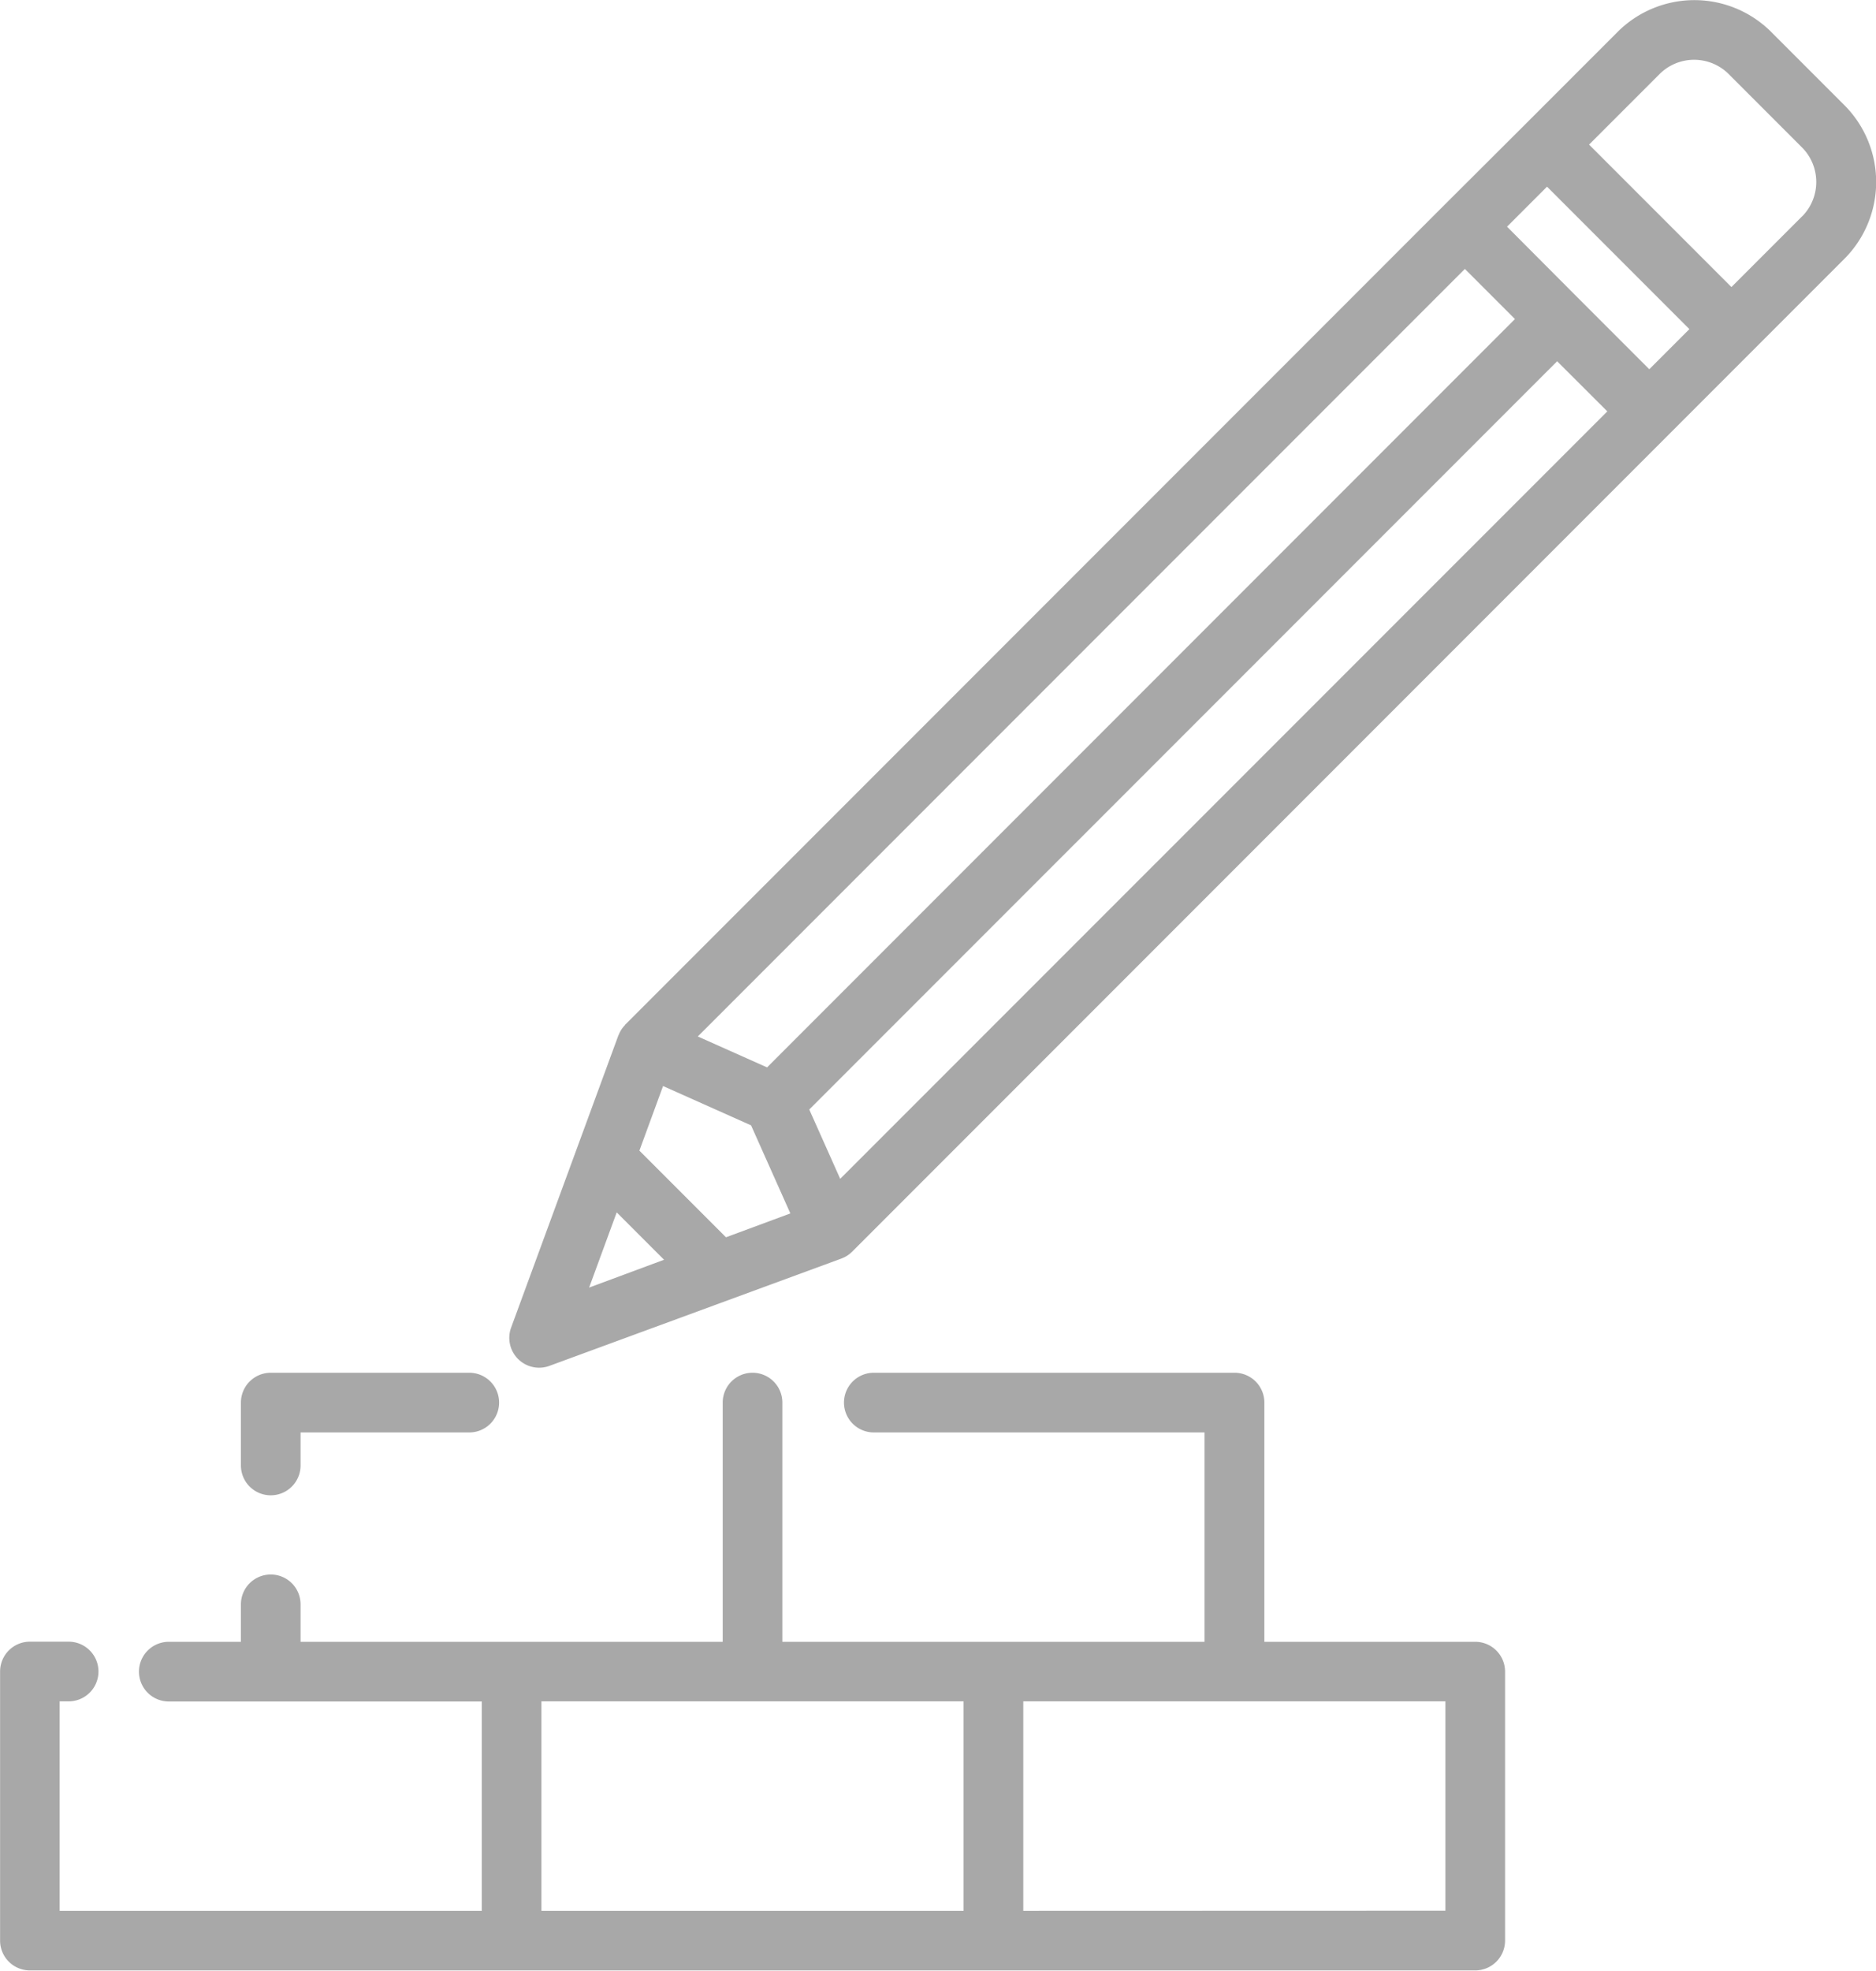
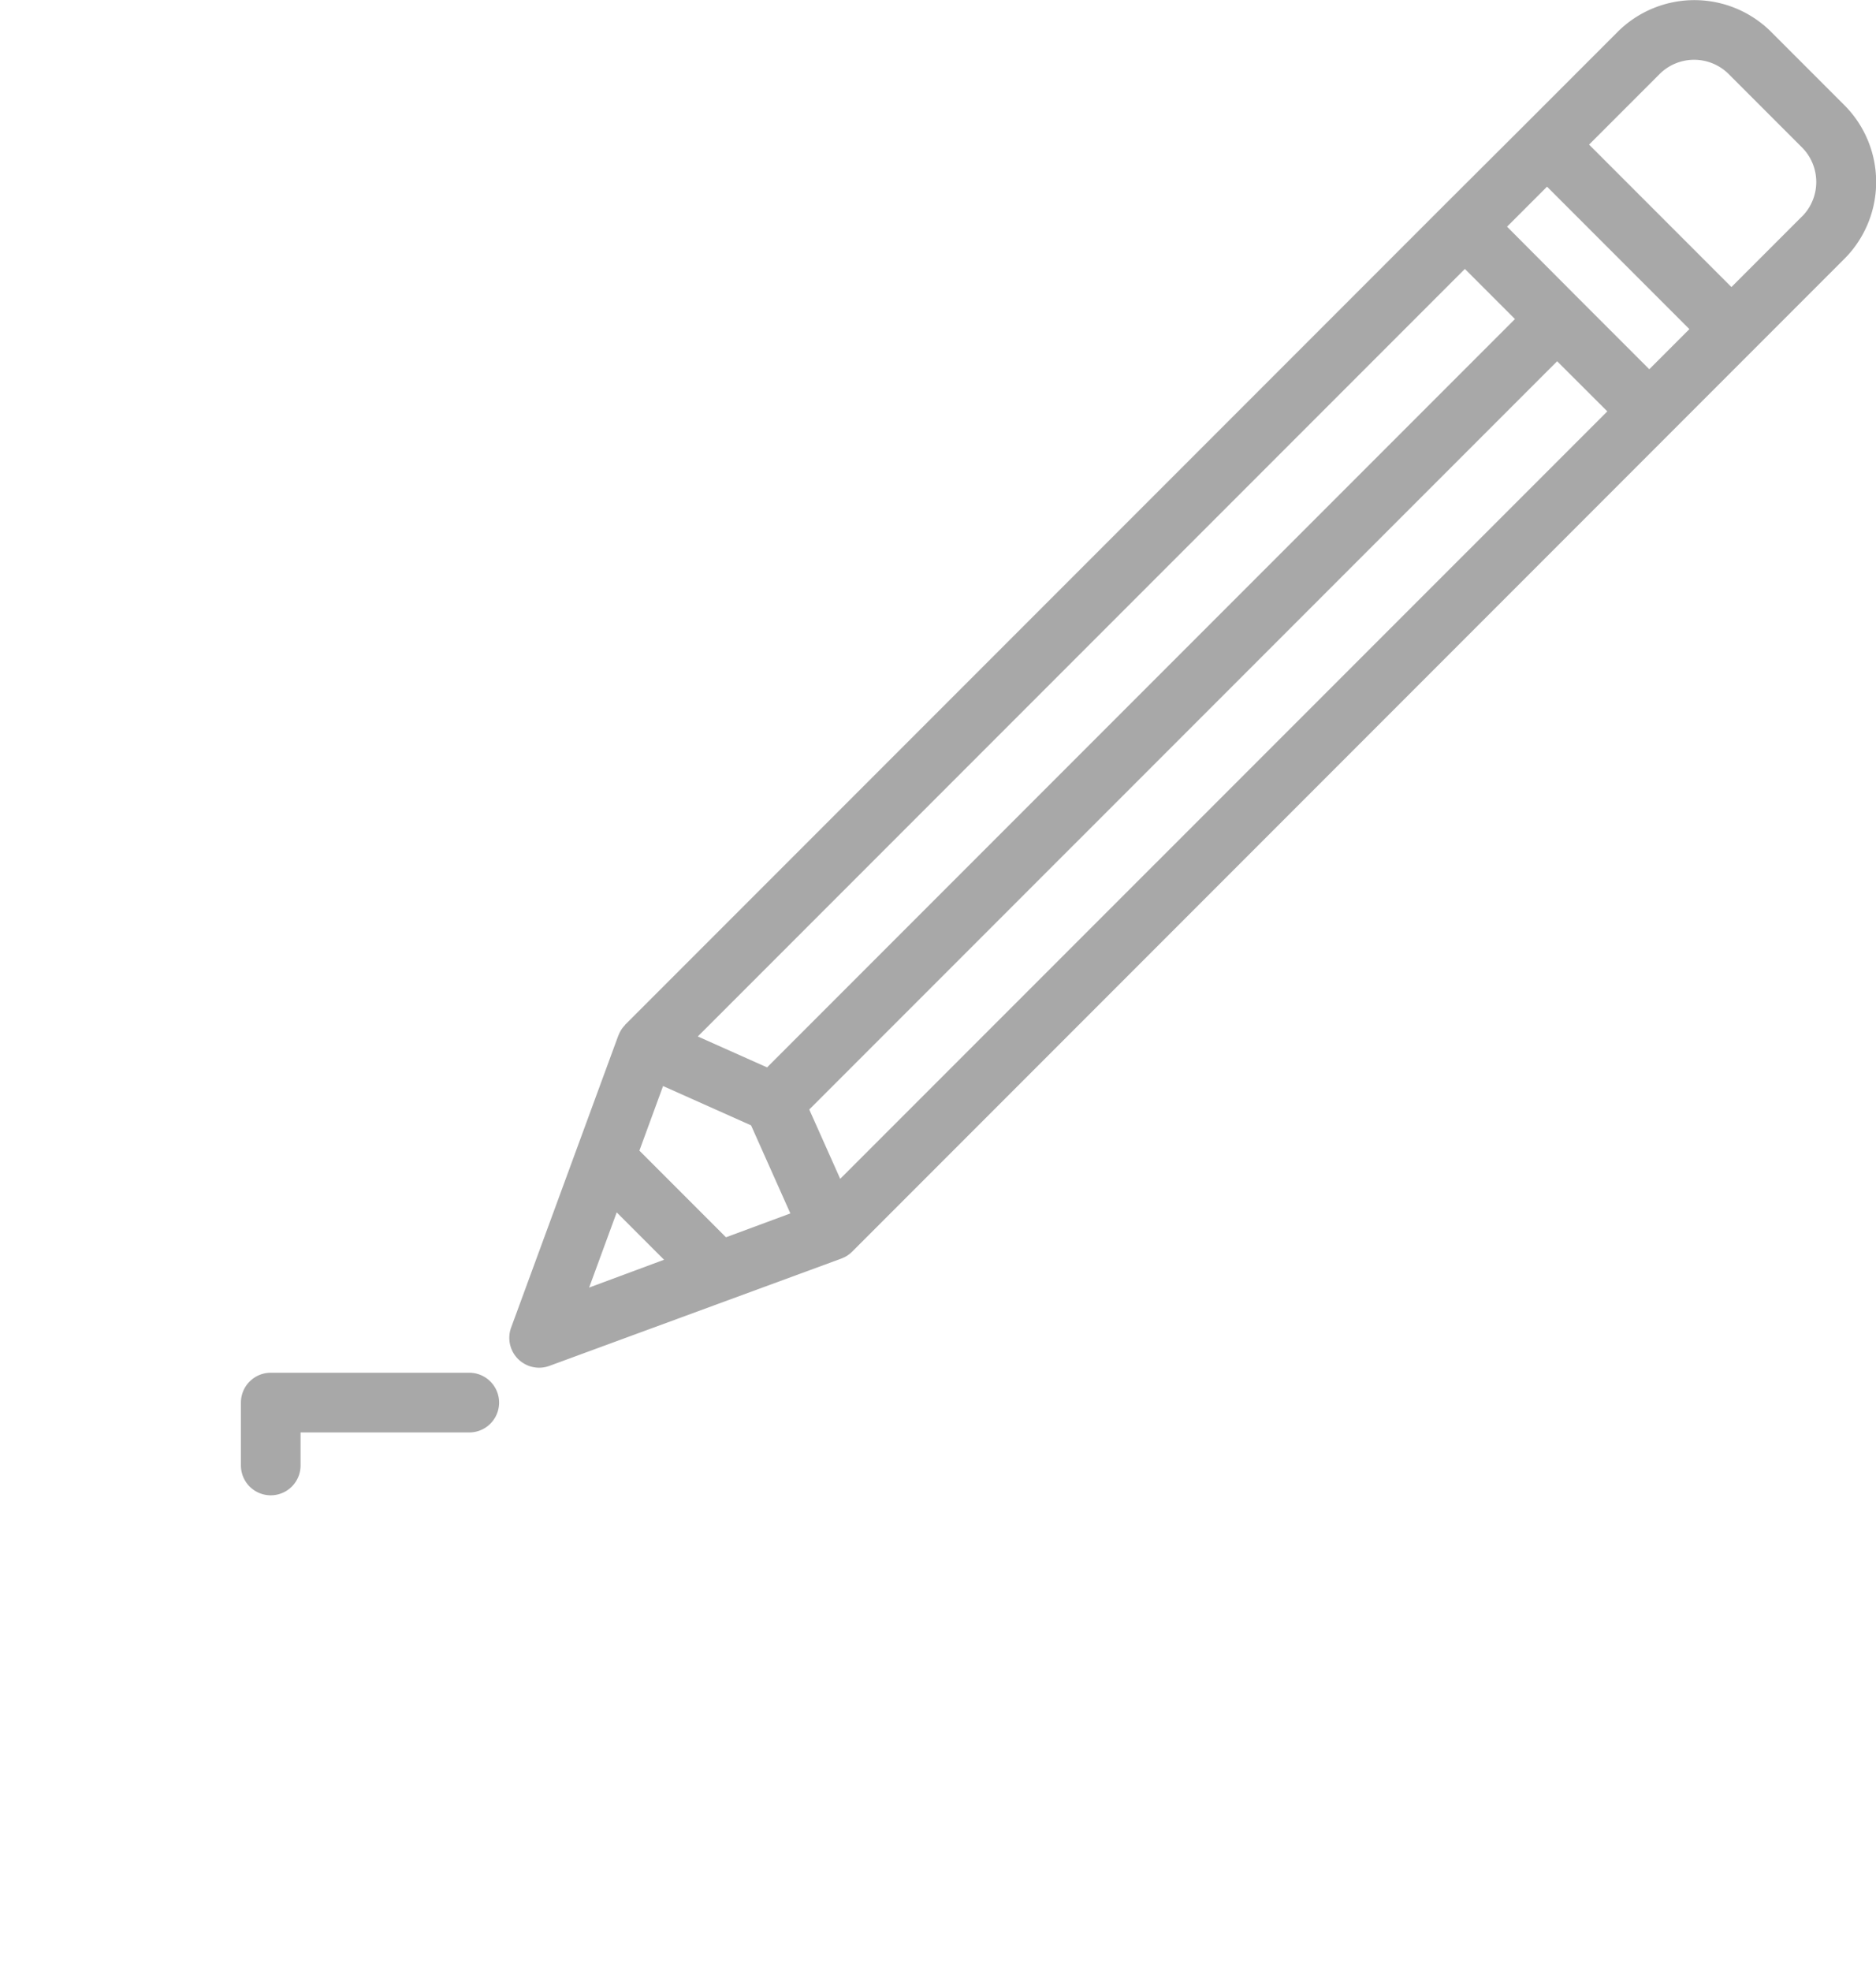
<svg xmlns="http://www.w3.org/2000/svg" width="43.591" height="45.762" viewBox="0 0 43.591 45.762">
  <g transform="translate(-12.144 0)">
    <g transform="translate(12.144 31.878)">
      <g transform="translate(0)">
-         <path d="M46.423,362.917h-4.9v-5.555a.693.693,0,0,0-.693-.693H32.448a.693.693,0,1,0,0,1.386h7.684v4.862H30.323v-5.555a.693.693,0,1,0-1.386,0v5.555H19.128v-.87a.693.693,0,1,0-1.386,0v.87H16.066a.693.693,0,0,0,0,1.386h7.273v4.862H13.53V364.3h.209a.693.693,0,0,0,0-1.386h-.9a.693.693,0,0,0-.693.693v6.248a.693.693,0,0,0,.693.693H46.423a.693.693,0,0,0,.693-.693v-6.248A.693.693,0,0,0,46.423,362.917Zm-11.888,6.248H24.725V364.3h9.809v4.862Zm1.386,0V364.3H45.73v4.862Z" transform="translate(-12.144 -356.669)" fill="#a8a8a8" />
-       </g>
+         </g>
    </g>
    <g transform="translate(17.742 31.878)">
      <g transform="translate(0)">
        <path d="M80.079,356.669H75.466a.693.693,0,0,0-.693.693v1.46a.693.693,0,0,0,1.386,0v-.767h3.92a.693.693,0,0,0,0-1.386Z" transform="translate(-74.773 -356.669)" fill="#a8a8a8" />
      </g>
    </g>
    <g transform="translate(23.972 0)">
      <g transform="translate(0 0)">
        <path d="M175.506,2.44l-1.7-1.7a2.525,2.525,0,0,0-3.566,0l-2.128,2.128L166.2,4.774,147.174,23.8l0,.005a.716.716,0,0,0-.05.057l0,0a.7.7,0,0,0-.046.067l-.007.013c-.01.018-.02.036-.029.055l-.011.025c0,.009-.008.018-.012.027l-2.49,6.779a.693.693,0,0,0,.89.89l6.779-2.49.012-.005.033-.014.031-.014.028-.015.033-.019.023-.016.034-.025.019-.016.032-.029.007-.006,19.026-19.026,1.909-1.909,2.128-2.128A2.525,2.525,0,0,0,175.506,2.44ZM166.69,6.245l1.164,1.164-.006.006L150.476,24.787l-1.61-.718ZM146.341,29.9l.641-1.746,1.1,1.1Zm3.18-1.168-2.012-2.012.55-1.5,2.045.913.913,2.045Zm2.654-1.357-.719-1.61L168.828,8.395l.006-.006L170,9.553Zm18.8-18.8-1.654-1.654L167.67,5.264l.929-.929,3.308,3.308Zm3.547-3.547-1.638,1.638-3.308-3.308,1.638-1.638a1.137,1.137,0,0,1,1.606,0l1.7,1.7A1.137,1.137,0,0,1,174.526,5.026Z" transform="translate(-144.48 0)" fill="#a8a8a8" />
      </g>
    </g>
  </g>
</svg>